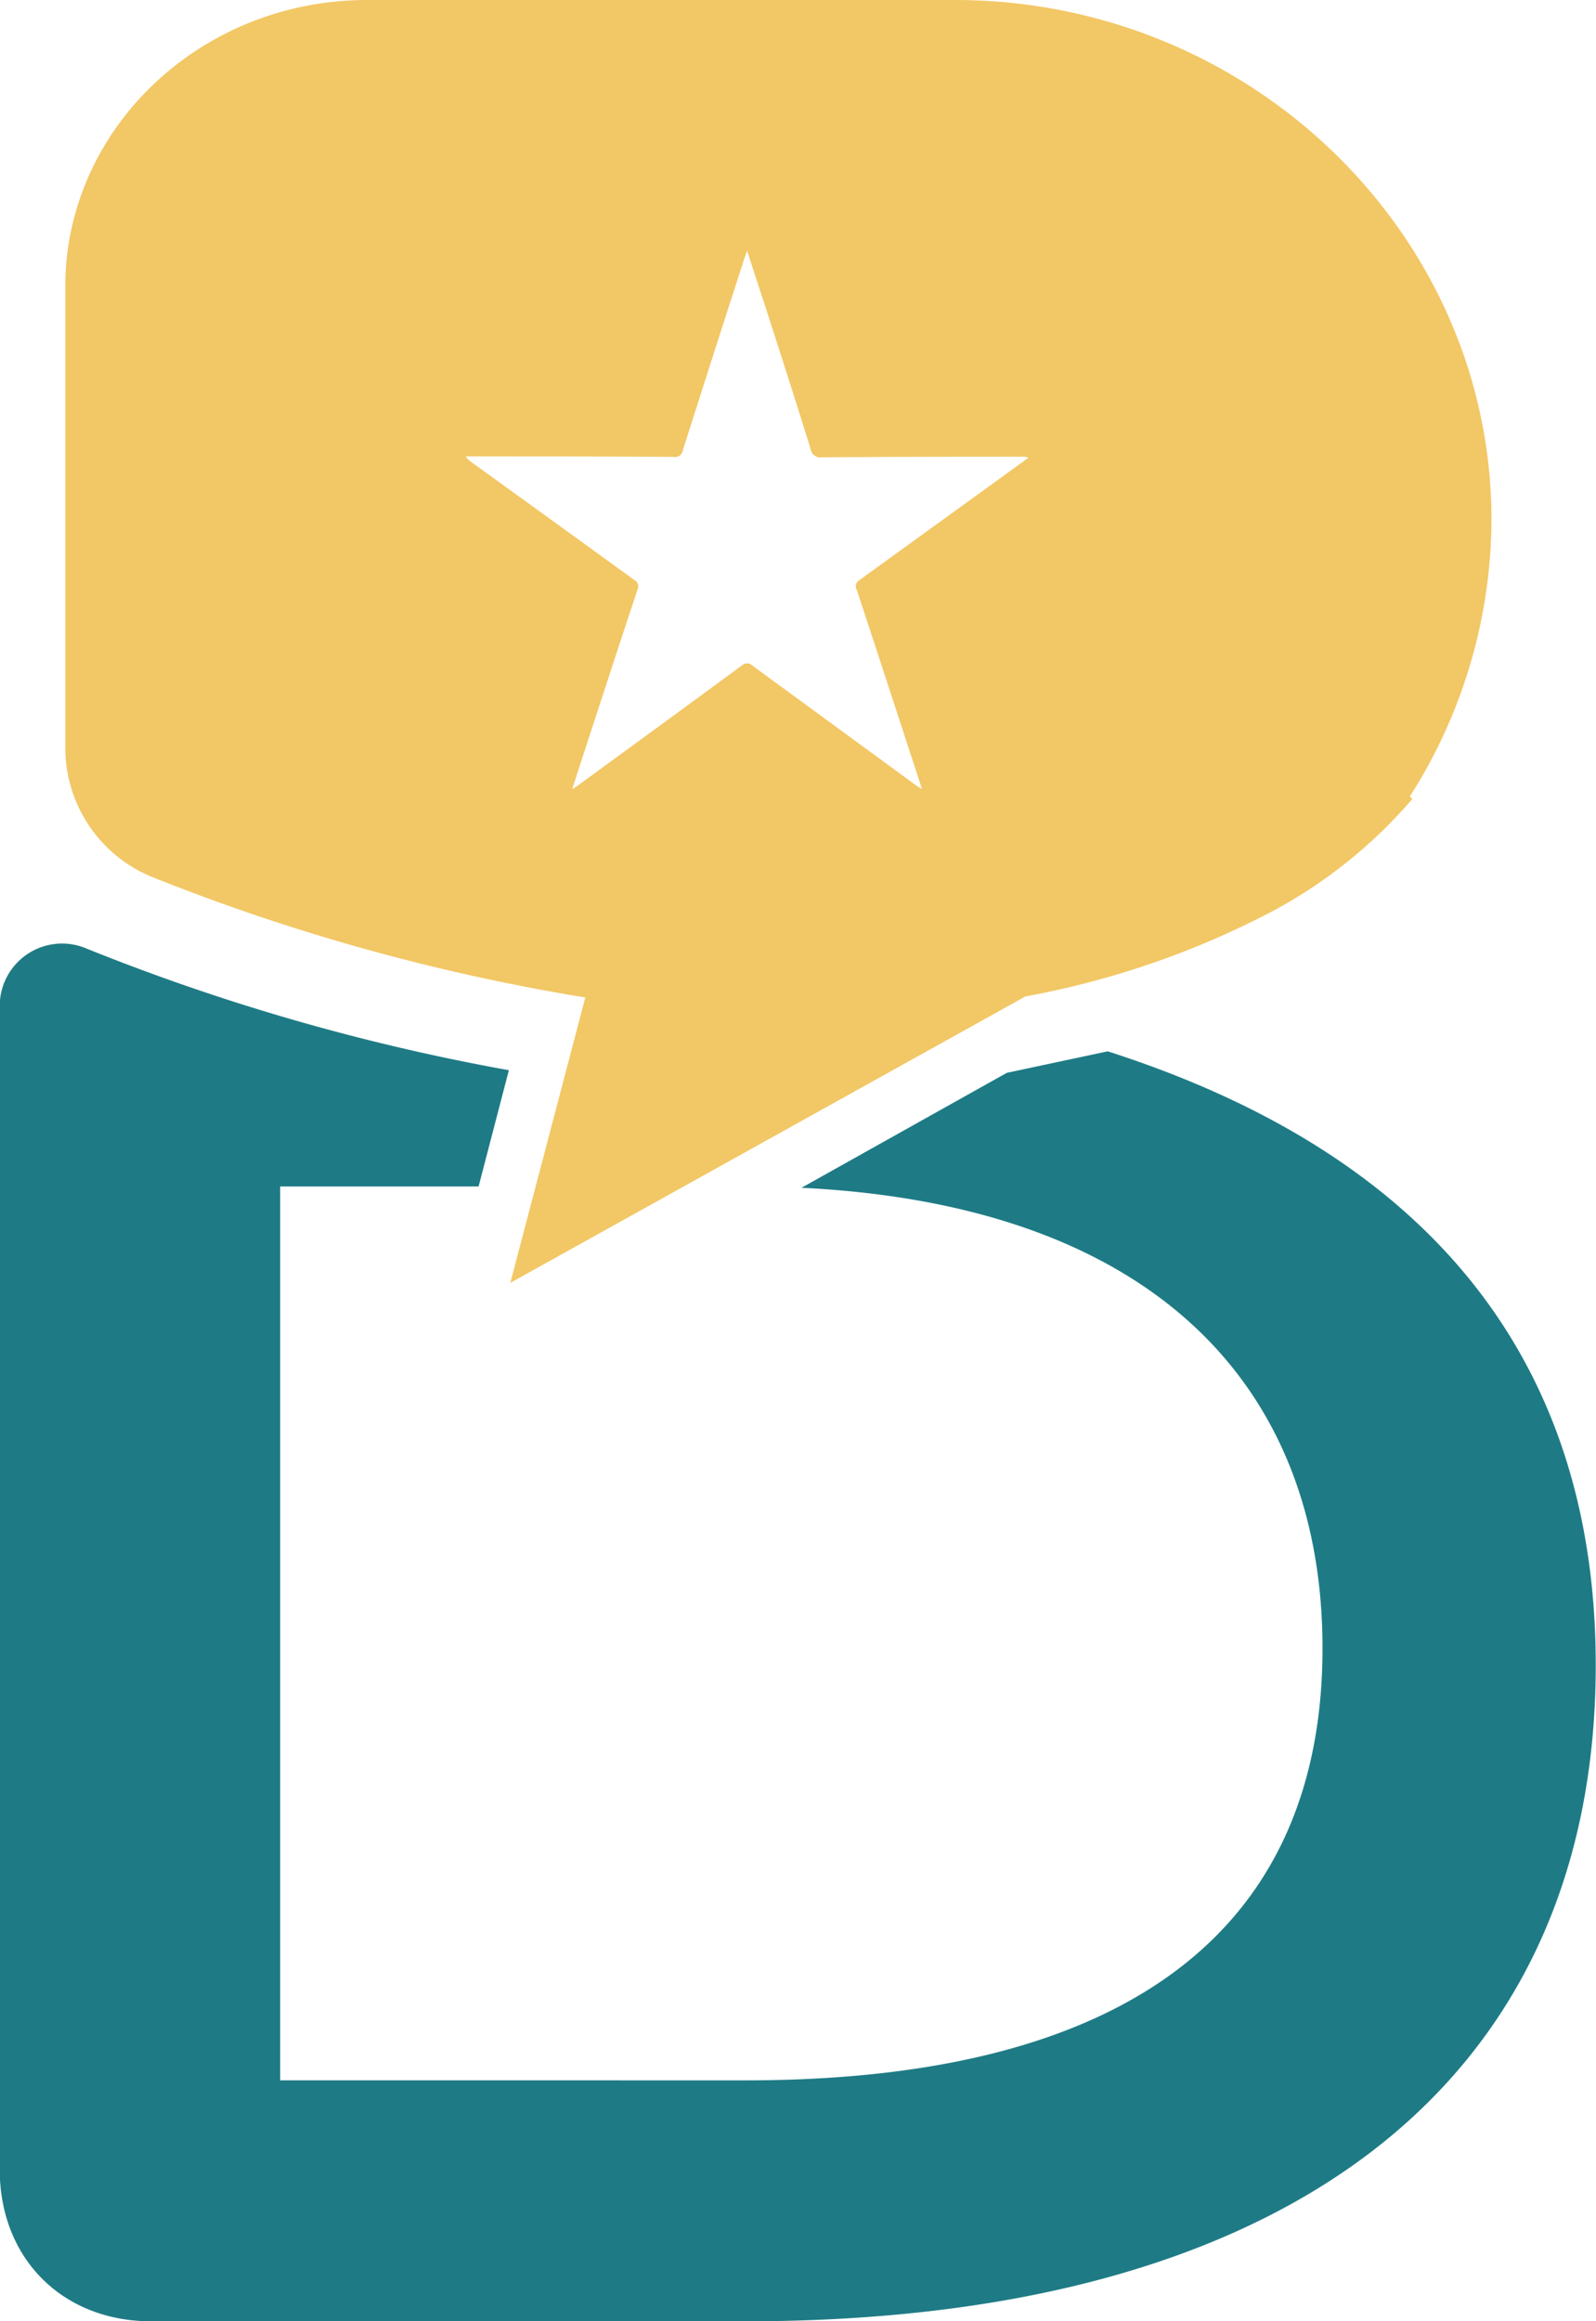
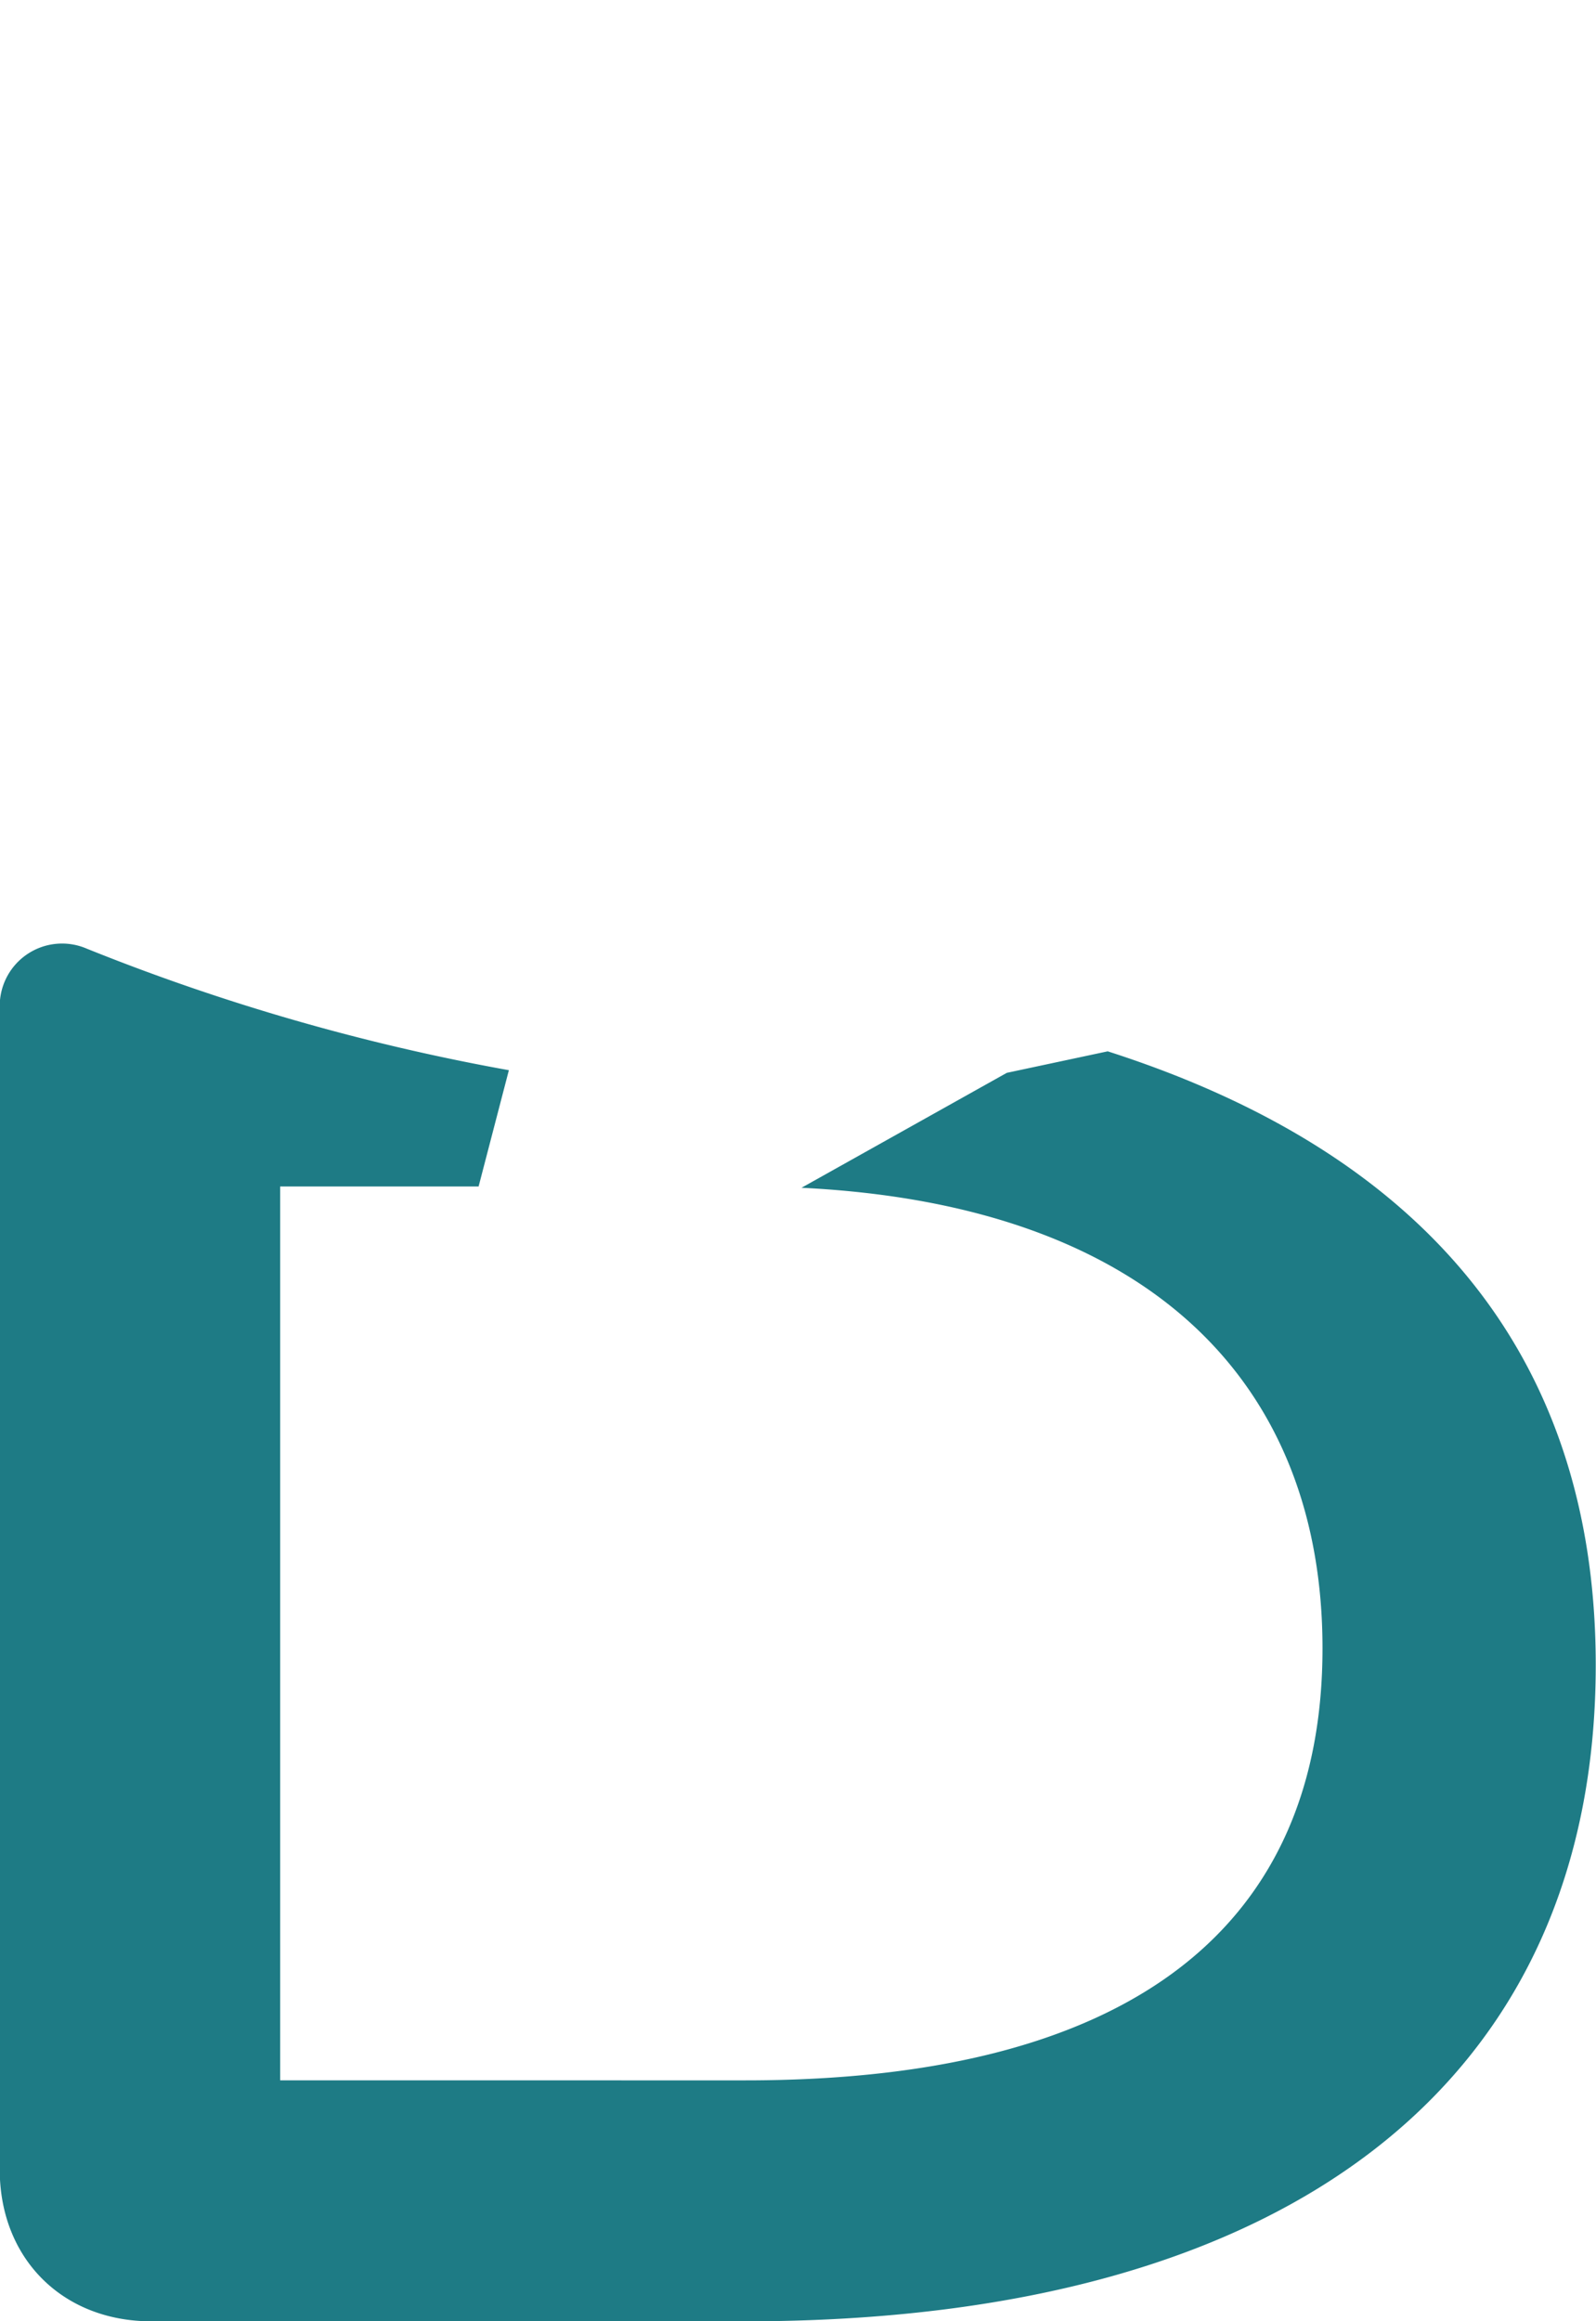
<svg xmlns="http://www.w3.org/2000/svg" id="Layer_1" data-name="Layer 1" viewBox="0 0 242 351.78">
  <defs>
    <style>.cls-1{fill:#f2c765;}.cls-2{fill:#1e7b85;}</style>
  </defs>
-   <path class="cls-1" d="M313.67,94.23c0-43.14-36.41-78.75-81.39-78.75H143.21c-22.12,0-40.58,14.92-44.87,34.75A40.73,40.73,0,0,0,97.42,59v70.05A21.16,21.16,0,0,0,111,148.56a312.36,312.36,0,0,0,65.27,18.1L164.9,209.91,243,166.5A131.7,131.7,0,0,0,280,153.83a73.76,73.76,0,0,0,21.67-17.26l-.38-.38A78.35,78.35,0,0,0,313.67,94.23Zm-70.91-8.86q-12.44,9-24.88,18a1.09,1.09,0,0,0-.46,1.48c3.27,9.89,6.48,19.78,9.73,29.67a5.6,5.6,0,0,0,.16.56l-.92-.59q-12.4-9.08-24.83-18.16a1.11,1.11,0,0,0-1.54,0c-8.26,6.08-16.56,12.13-24.82,18.16-.25.19-.49.32-.92.62.73-2.3,1.4-4.38,2.08-6.43,2.59-7.94,5.18-15.91,7.83-23.85a1.08,1.08,0,0,0-.51-1.46q-12.41-9-24.77-17.91a2.58,2.58,0,0,1-.76-.81h3.11c9.48,0,19,0,28.44.08a1.15,1.15,0,0,0,1.33-.92q4.65-14.62,9.37-29.2c.11-.3.22-.6.41-1.14.91,2.84,1.75,5.46,2.62,8.05,2.35,7.32,4.72,14.62,7,22a1.5,1.5,0,0,0,1.73,1.27c10.1-.08,20.2-.08,30.31-.1a2.46,2.46,0,0,1,1,.16Z" transform="translate(-87.52 -15.48)" />
  <path class="cls-2" d="M240.18,178.08,209.05,195.5c53.66,2.62,79,30.33,79,69.79,0,41-27.47,65.49-87.49,65.49H130V195.3h30.09l4.59-17.62a325.55,325.55,0,0,1-63.8-18.34l-.18-.07a9.45,9.45,0,0,0-13.22,8.59V344.3c0,13.47,9.5,23,23,23h90c84,0,129-37.49,129-99.48,0-42-21-76-74-93Z" transform="translate(-87.52 -15.48)" />
</svg>